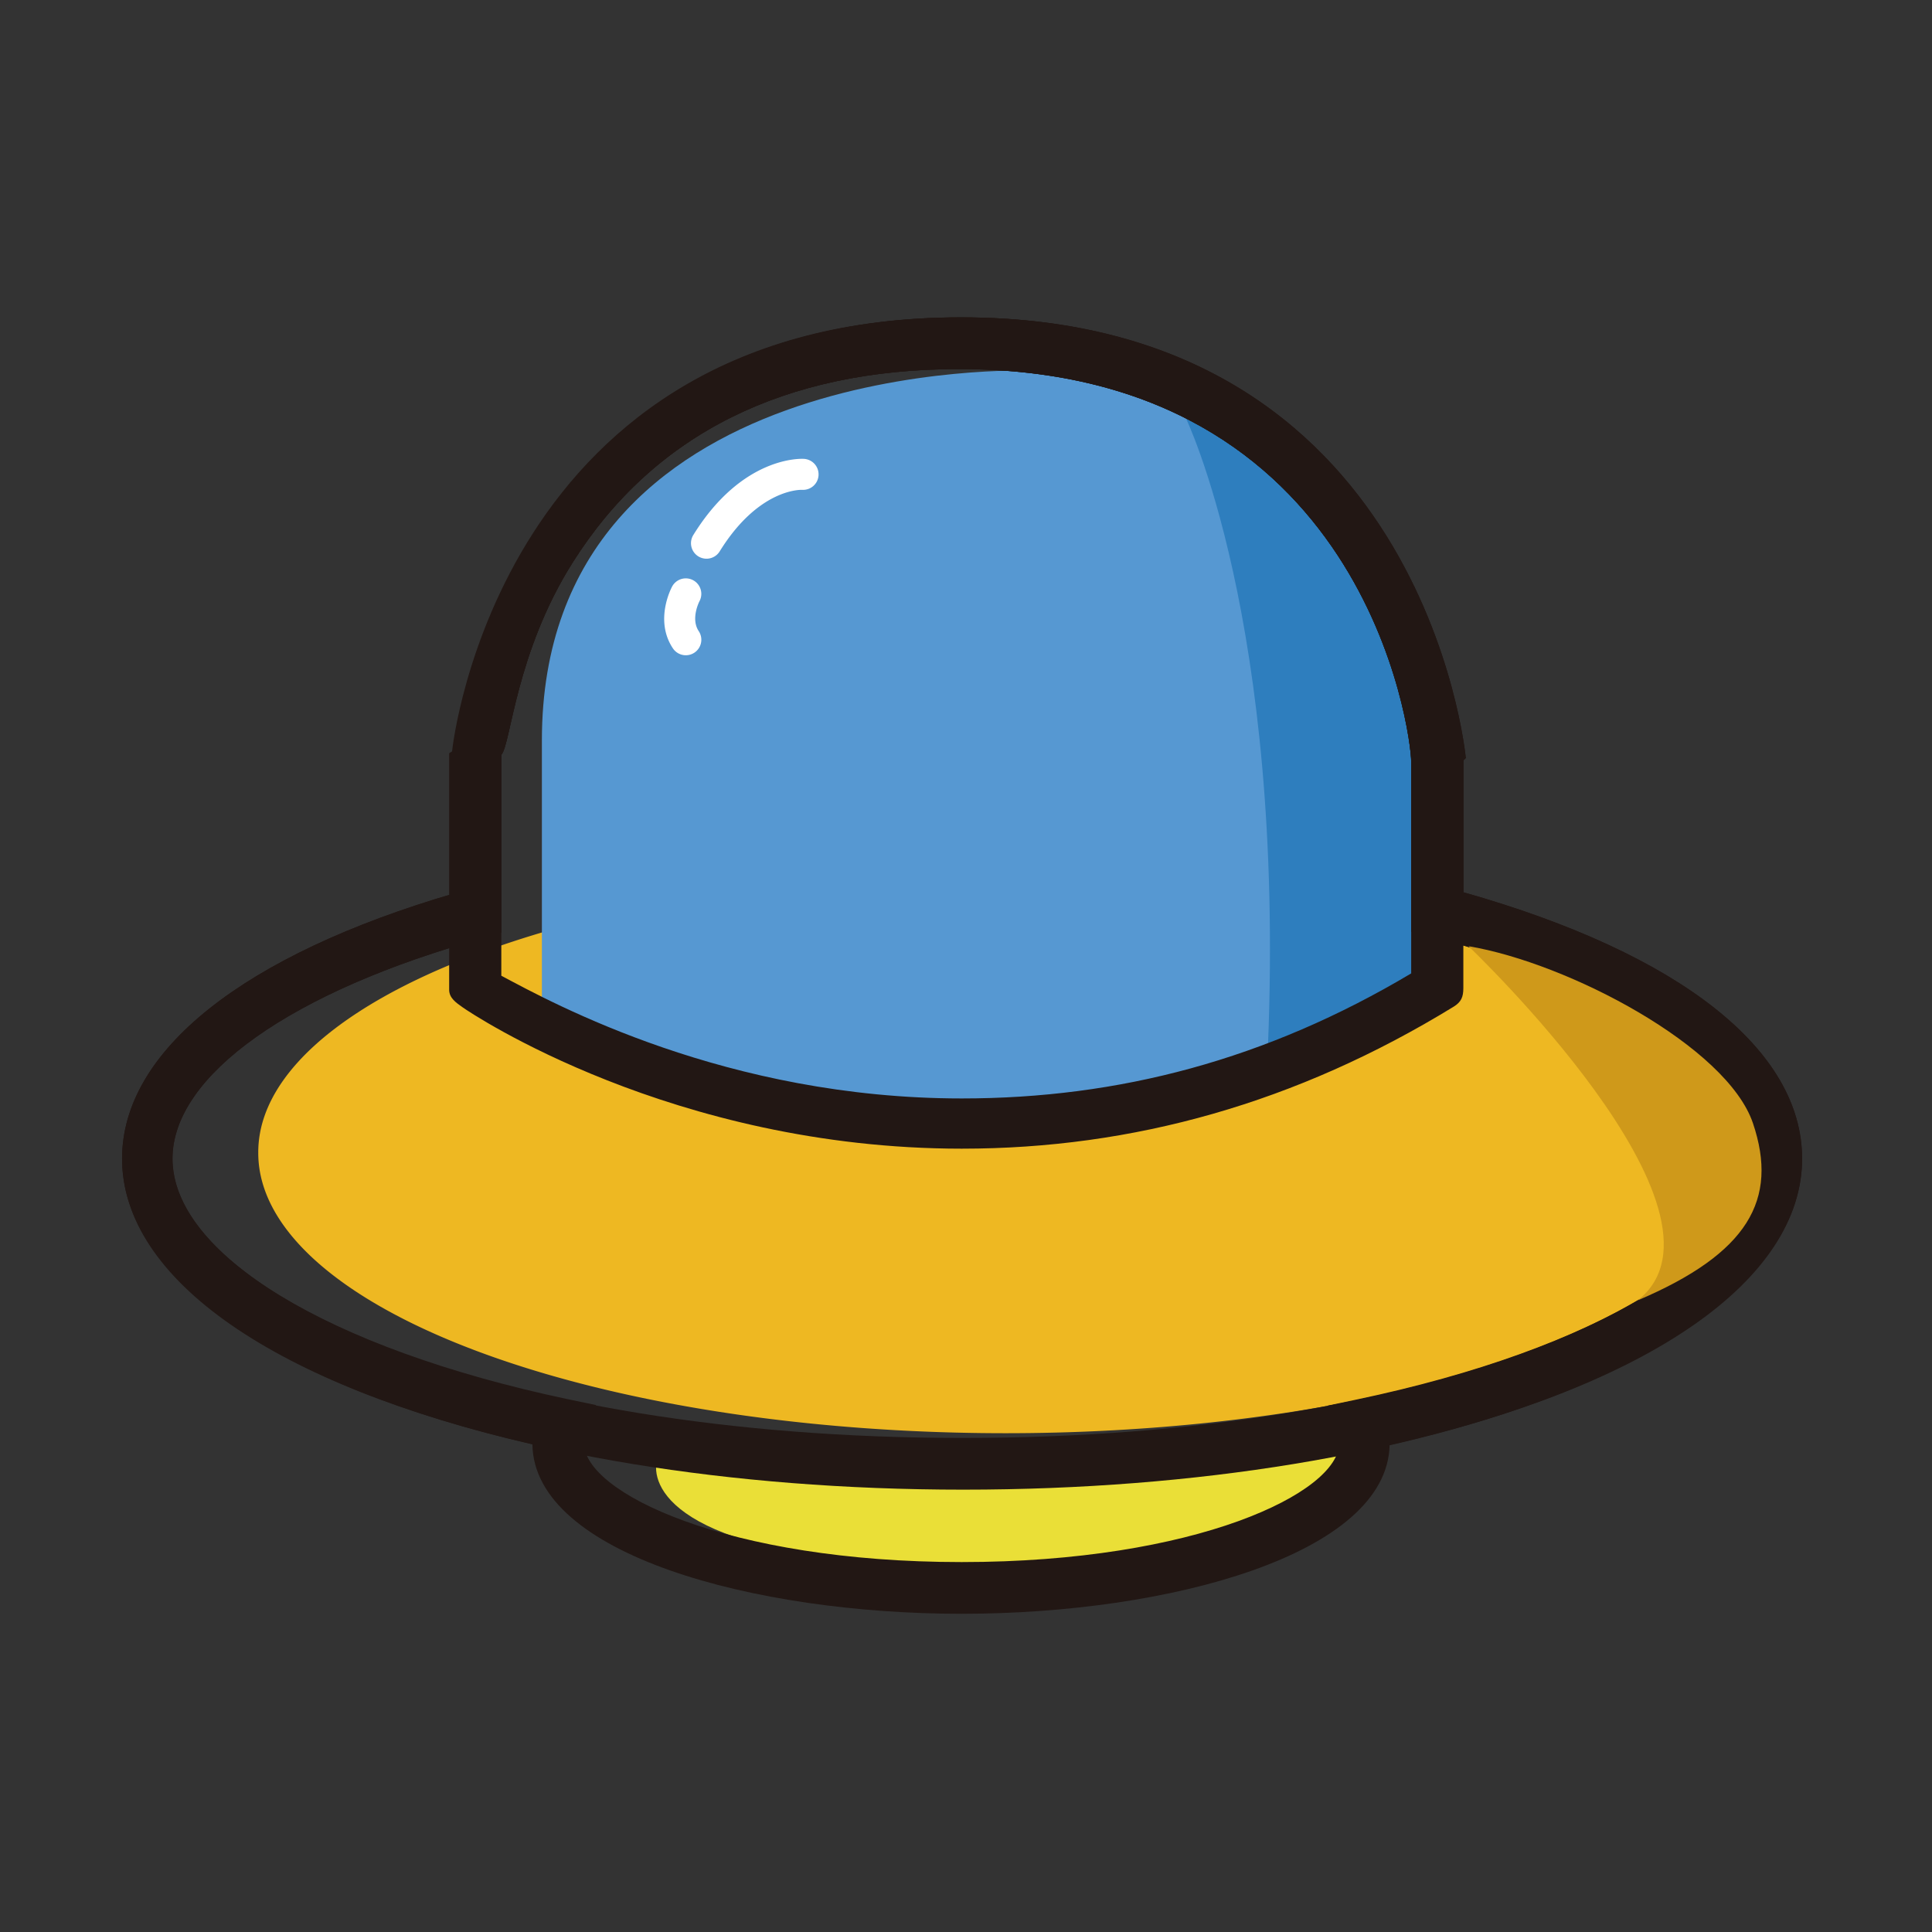
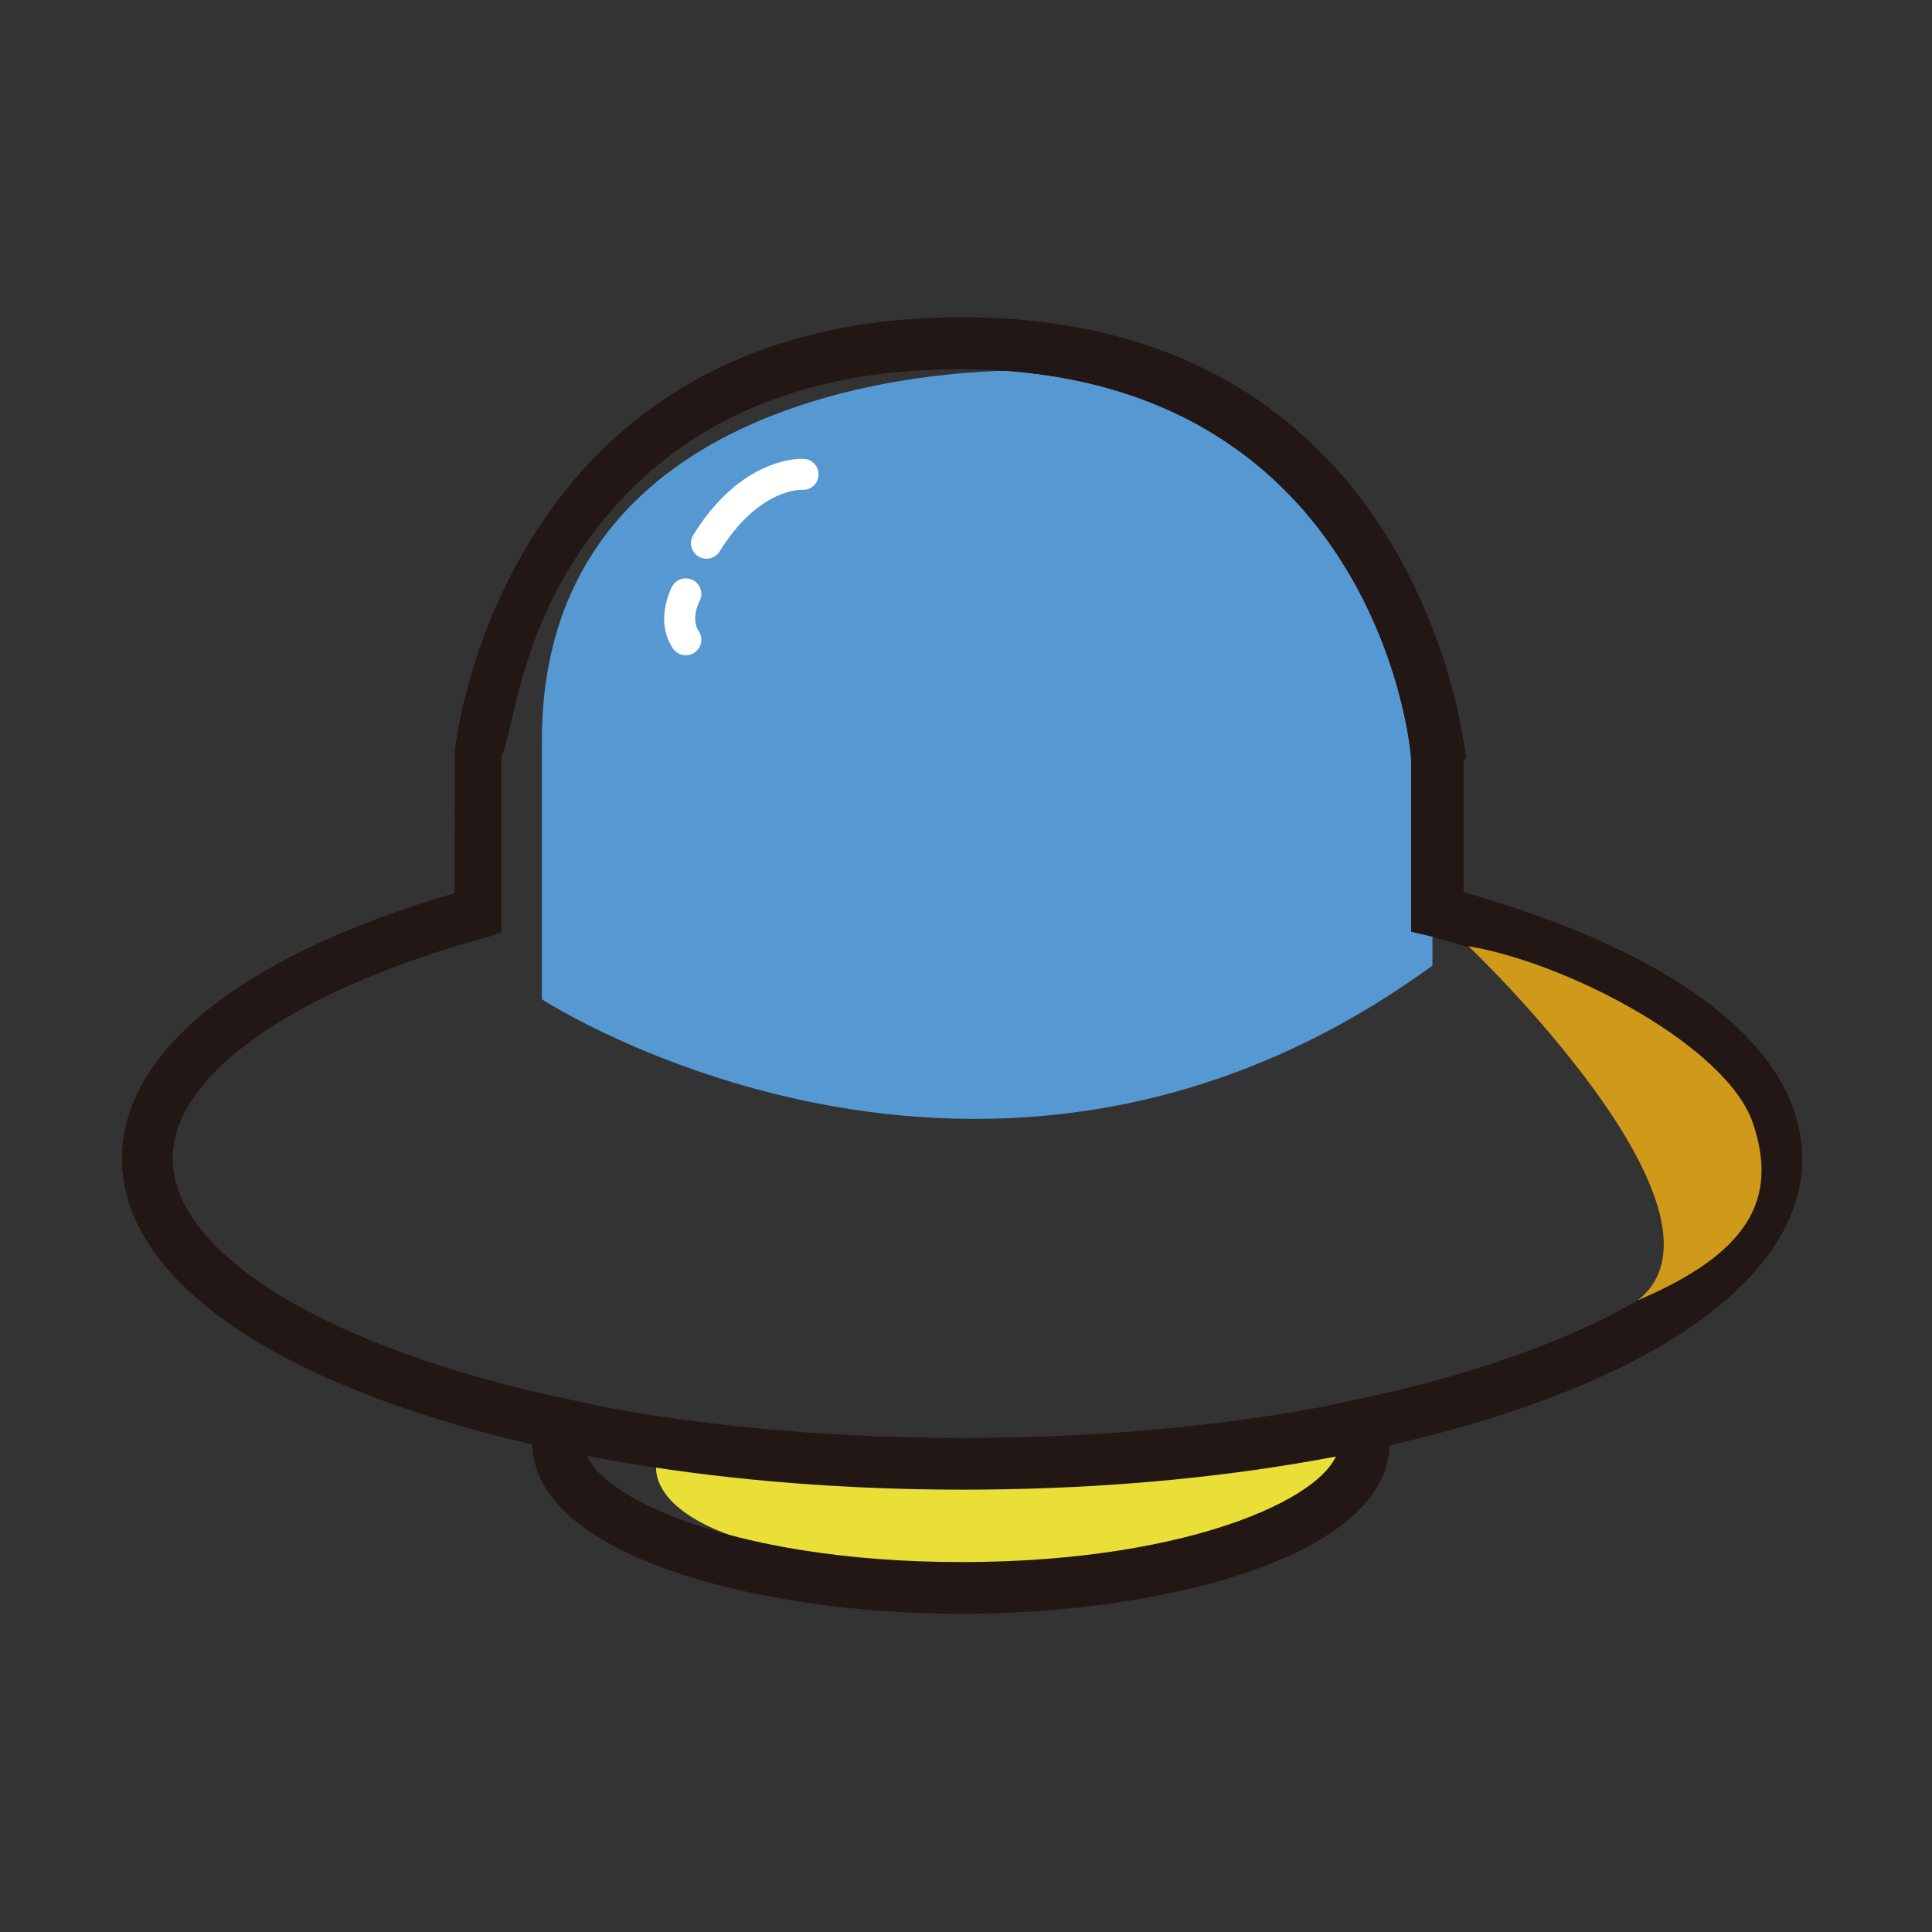
<svg xmlns="http://www.w3.org/2000/svg" width="800px" height="800px" viewBox="0 0 1024 1024" class="icon" version="1.1">
  <rect x="0" y="0" width="1024" height="1024" fill="#333333" stroke="none" />
-   <path d="M136.887 610.914a396.111 148.483 0 1 0 792.221 0 396.111 148.483 0 1 0-792.221 0Z" fill="#EEB822" />
  <path d="M287.211 529.647s236.518 153.911 472.011-17.872V386.587s-23.045-190.153-213.32-190.153c0 0-258.691-9.187-258.691 196.021v137.191z" fill="#5698D2" />
  <path d="M722.829 768.992c0 16.844-94.873 61.678-194.57 61.678-156.995 0-180.537-35.93-180.537-52.774 0-16.843 80.829-8.219 180.537-8.219 99.697 0 194.57-17.529 194.57-0.685z" fill="#EADF37" />
-   <path d="M628.192 220.876s52.978 107.909 43.865 333.222c35.01-0.295 78.87-38.18 78.87-38.18s46.473-216.783-122.735-295.043z" fill="#2E7EBE" />
-   <path d="M509.82 608.82h-0.033c-153.215 0-260.039-71.7-264.451-74.827-3.625-2.57-7.272-4.988-7.272-9.433V399.384c0-0.423 1.516-0.846 1.553-1.263 0.214-2.302 24.83-229.917 269.331-229.917 244.517 0 267.382 231.256 267.59 233.589 0.037 0.418-0.935 0.824-0.935 1.242v120.615c0 4.765-1.112 7.442-5.176 9.936-83.281 51.078-170.062 75.234-260.609 75.234z m-244.111-91.669c27.645 14.76 119.399 65.048 244.078 65.048h0.022c83.073 0 161.359-20.498 238.151-66.28V403.71c0-14.429-24.151-208.093-239.747-208.093-92.378 0-161.632 34.436-204.582 102.353-30.453 48.159-32.802 96.468-37.922 102.127v117.054z" fill="#221714" />
  <path d="M510.606 789.551c-250.043 0-445.908-77.065-445.908-175.44 0-56.924 64.109-107.921 176.355-140.692l0.058-75.299c0.214-2.302 24.083-229.917 268.584-229.917 244.522 0 267.008 231.256 267.217 233.589l-1.309 1.242v69.87c115.699 32.756 179.549 83.94 179.549 141.207 0.001 98.374-194.502 175.439-444.545 175.439z m-244.897-389.455v94.129l-8.687 2.769C154.451 525.236 91.422 570.113 91.422 614.112c0 71.487 168.509 148.027 418.84 148.027 250.337 0 418.673-76.541 418.673-148.027 0-44.299-65.801-89.359-169.476-117.595l-11.5-2.752v-90.055c0-14.429-24.151-208.093-239.747-208.093-92.378 0-161.632 34.436-204.582 102.353-30.451 48.158-32.801 96.467-37.921 102.126z" fill="#221714" />
  <path d="M509.697 855.342c-109.939 0-226.763-31.492-227.519-89.888-136.474-31.23-217.479-87.377-217.479-151.342 0-56.924 64.109-107.921 176.355-140.692l0.058-75.299c0.214-2.302 24.083-229.917 268.584-229.917 244.522 0 267.008 231.256 267.217 233.589l-1.309 1.242v69.87c115.699 32.756 179.549 83.94 179.549 141.207 0 64.312-81.003 120.626-218.627 151.764-1.323 58.121-117.158 89.464-226.828 89.464zM265.71 400.095v94.129l-8.687 2.769C154.451 525.236 91.422 570.113 91.422 614.112c0 50.472 82.181 100.452 208.83 127.334l15.597 3.271-5.3 14.82c-0.706 1.938-1.006 3.689-1.006 5.344 0 26.331 76.149 63.049 200.133 63.049 123.982 0 200.121-36.718 200.121-63.049 0-1.574-0.316-3.255-0.969-5.135l-5.153-14.729 15.276-3.213C846.617 714.991 929.107 664.867 929.107 614.111c0-44.299-65.887-89.359-169.562-117.595l-11.586-2.752v-90.055c0-14.429-24.151-208.093-239.747-208.093-92.378 0-161.632 34.436-204.582 102.353-30.452 48.159-32.802 96.468-37.922 102.127z" fill="#221714" />
  <path d="M778.339 501.505s148.461 141.234 89.765 187.684c58.262-24.821 74.71-53.213 61.004-93.839-13.707-40.631-97.77-84.925-150.769-93.845z" fill="#CF991A" />
  <path d="M374.453 296.125a8.225 8.225 0 0 1-6.984-12.553c26.063-42.104 57.413-40.452 58.733-40.358a8.225 8.225 0 0 1 7.637 8.773c-0.31 4.497-4.139 7.873-8.673 7.643-1.135-0.059-23.295-0.383-43.713 32.601a8.216 8.216 0 0 1-7 3.895zM363.504 347.299a8.22 8.22 0 0 1-6.851-3.659c-9.961-14.937-0.768-32.113-0.372-32.836a8.224 8.224 0 0 1 14.453 7.851c-0.149 0.289-4.749 9.332-0.396 15.856a8.229 8.229 0 0 1-2.278 11.407 8.201 8.201 0 0 1-4.556 1.381z" fill="#FFFFFF" />
</svg>